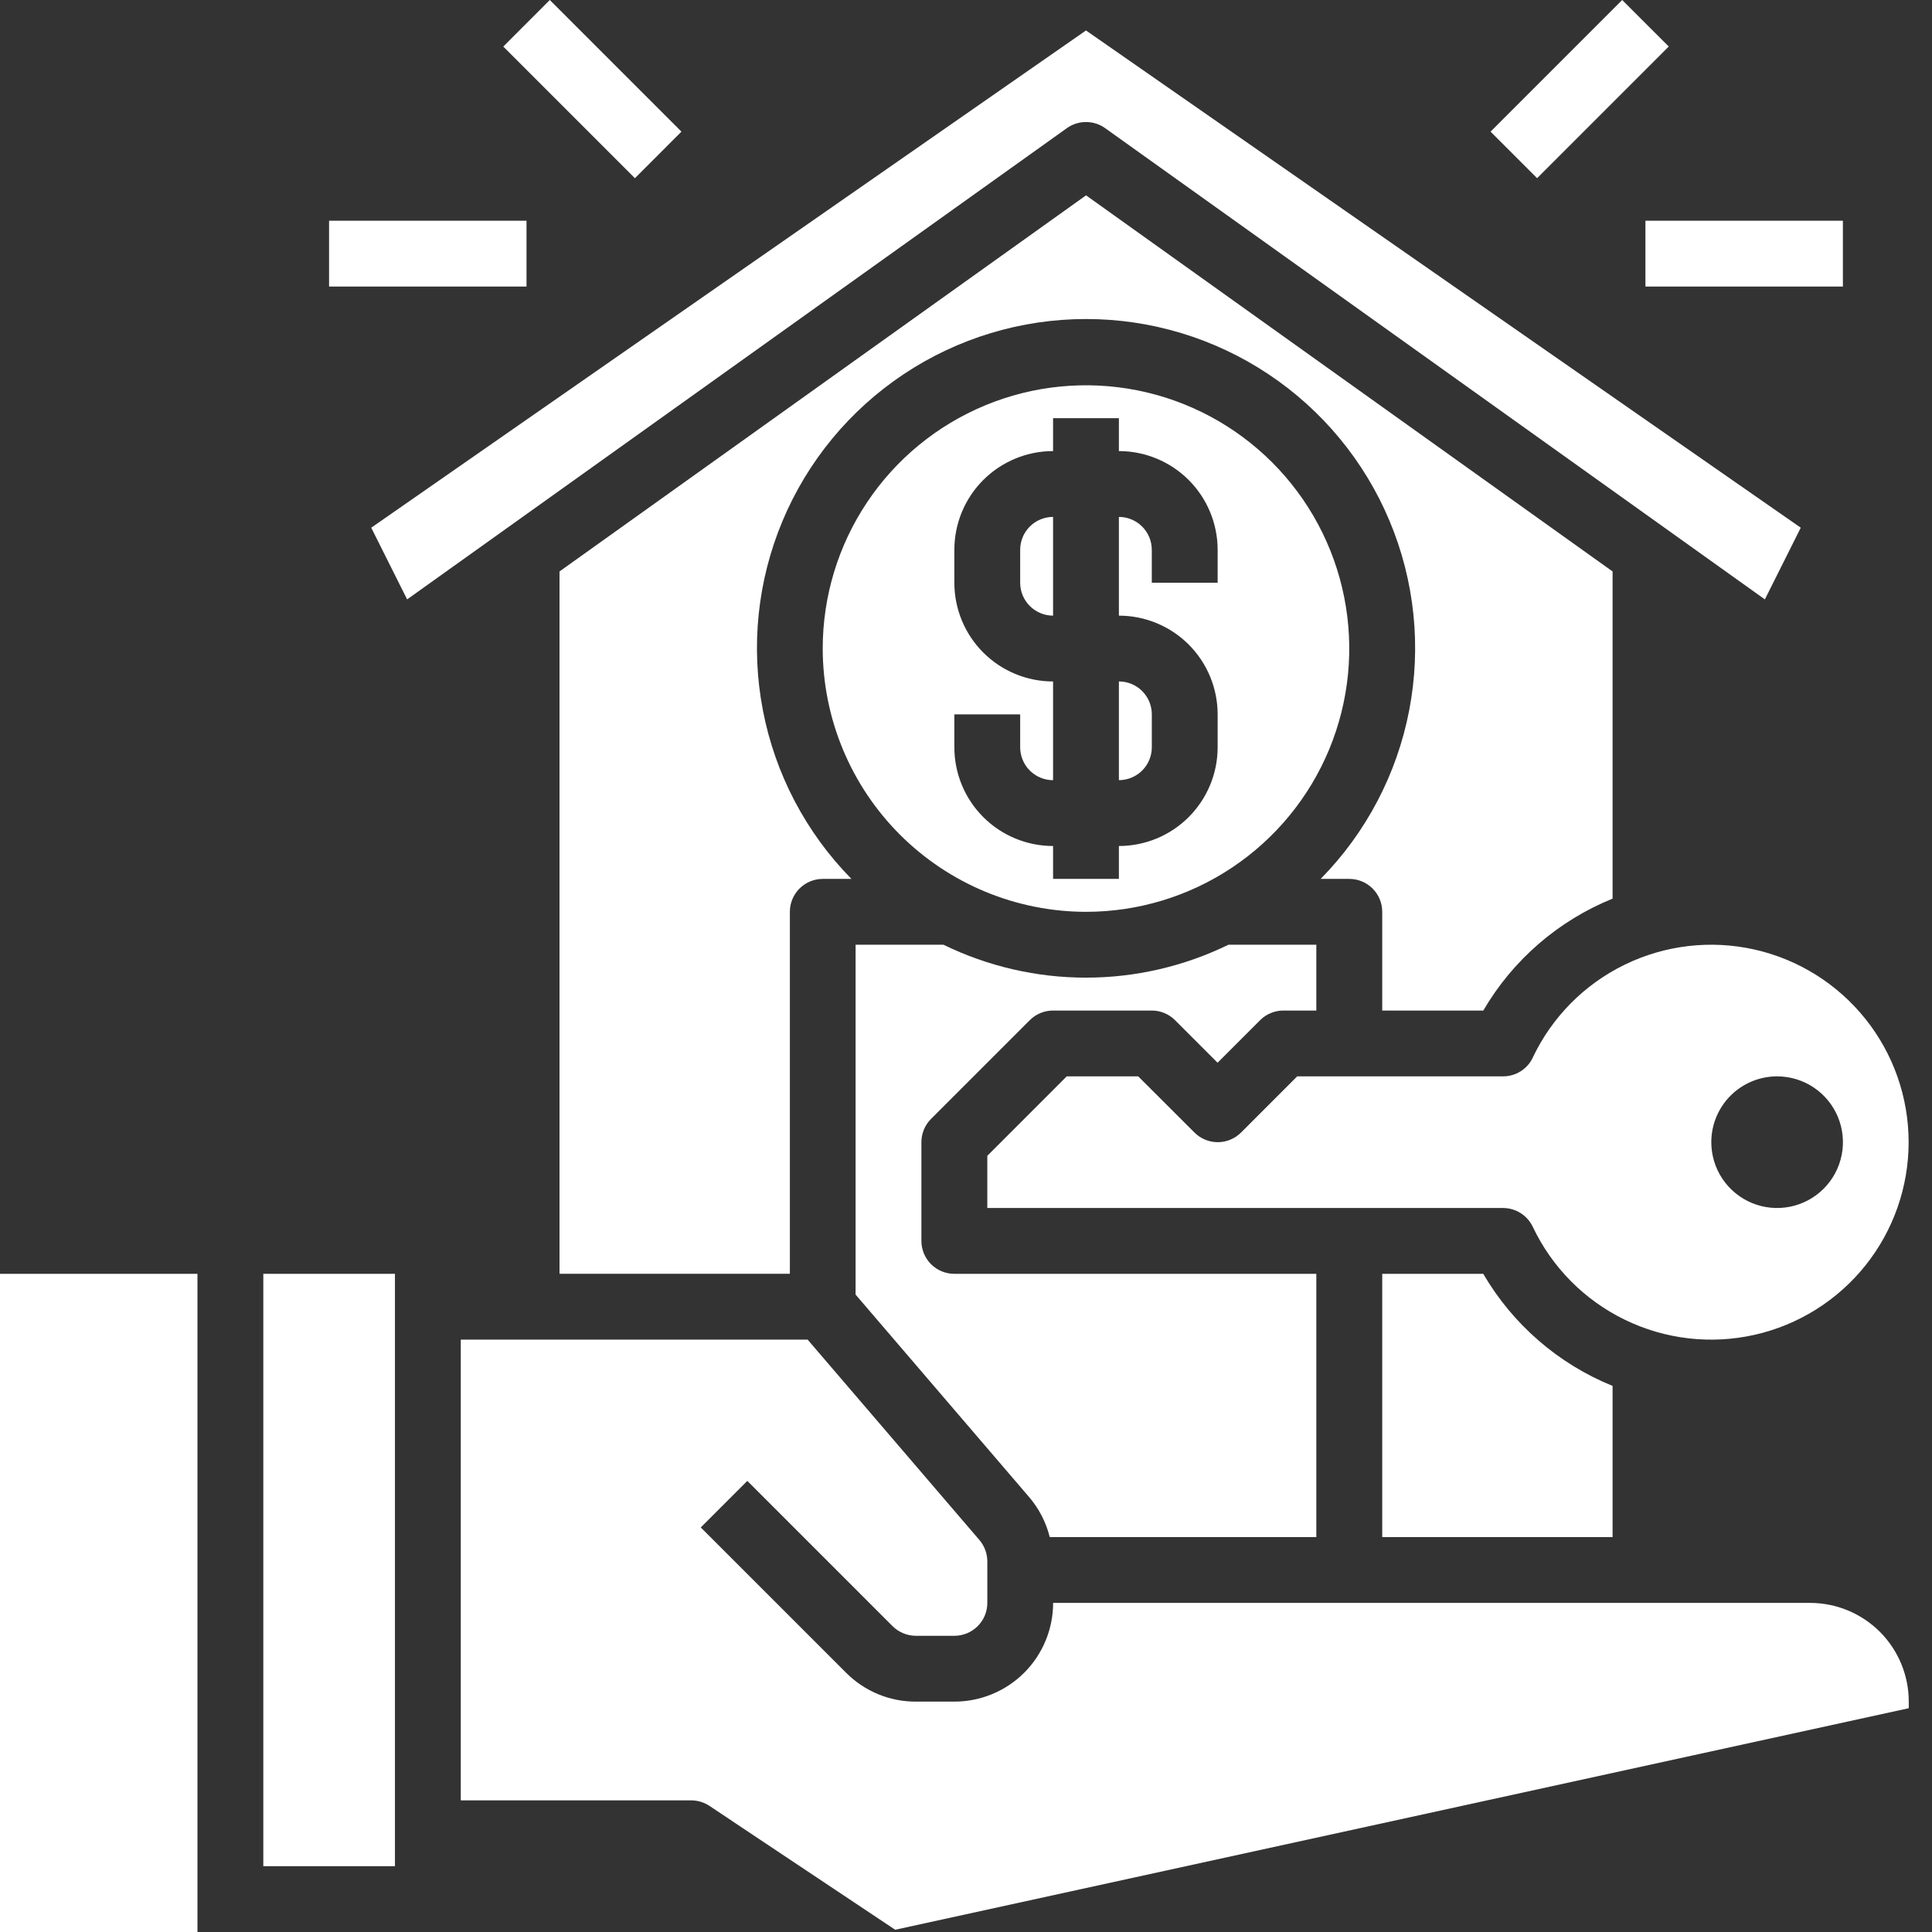
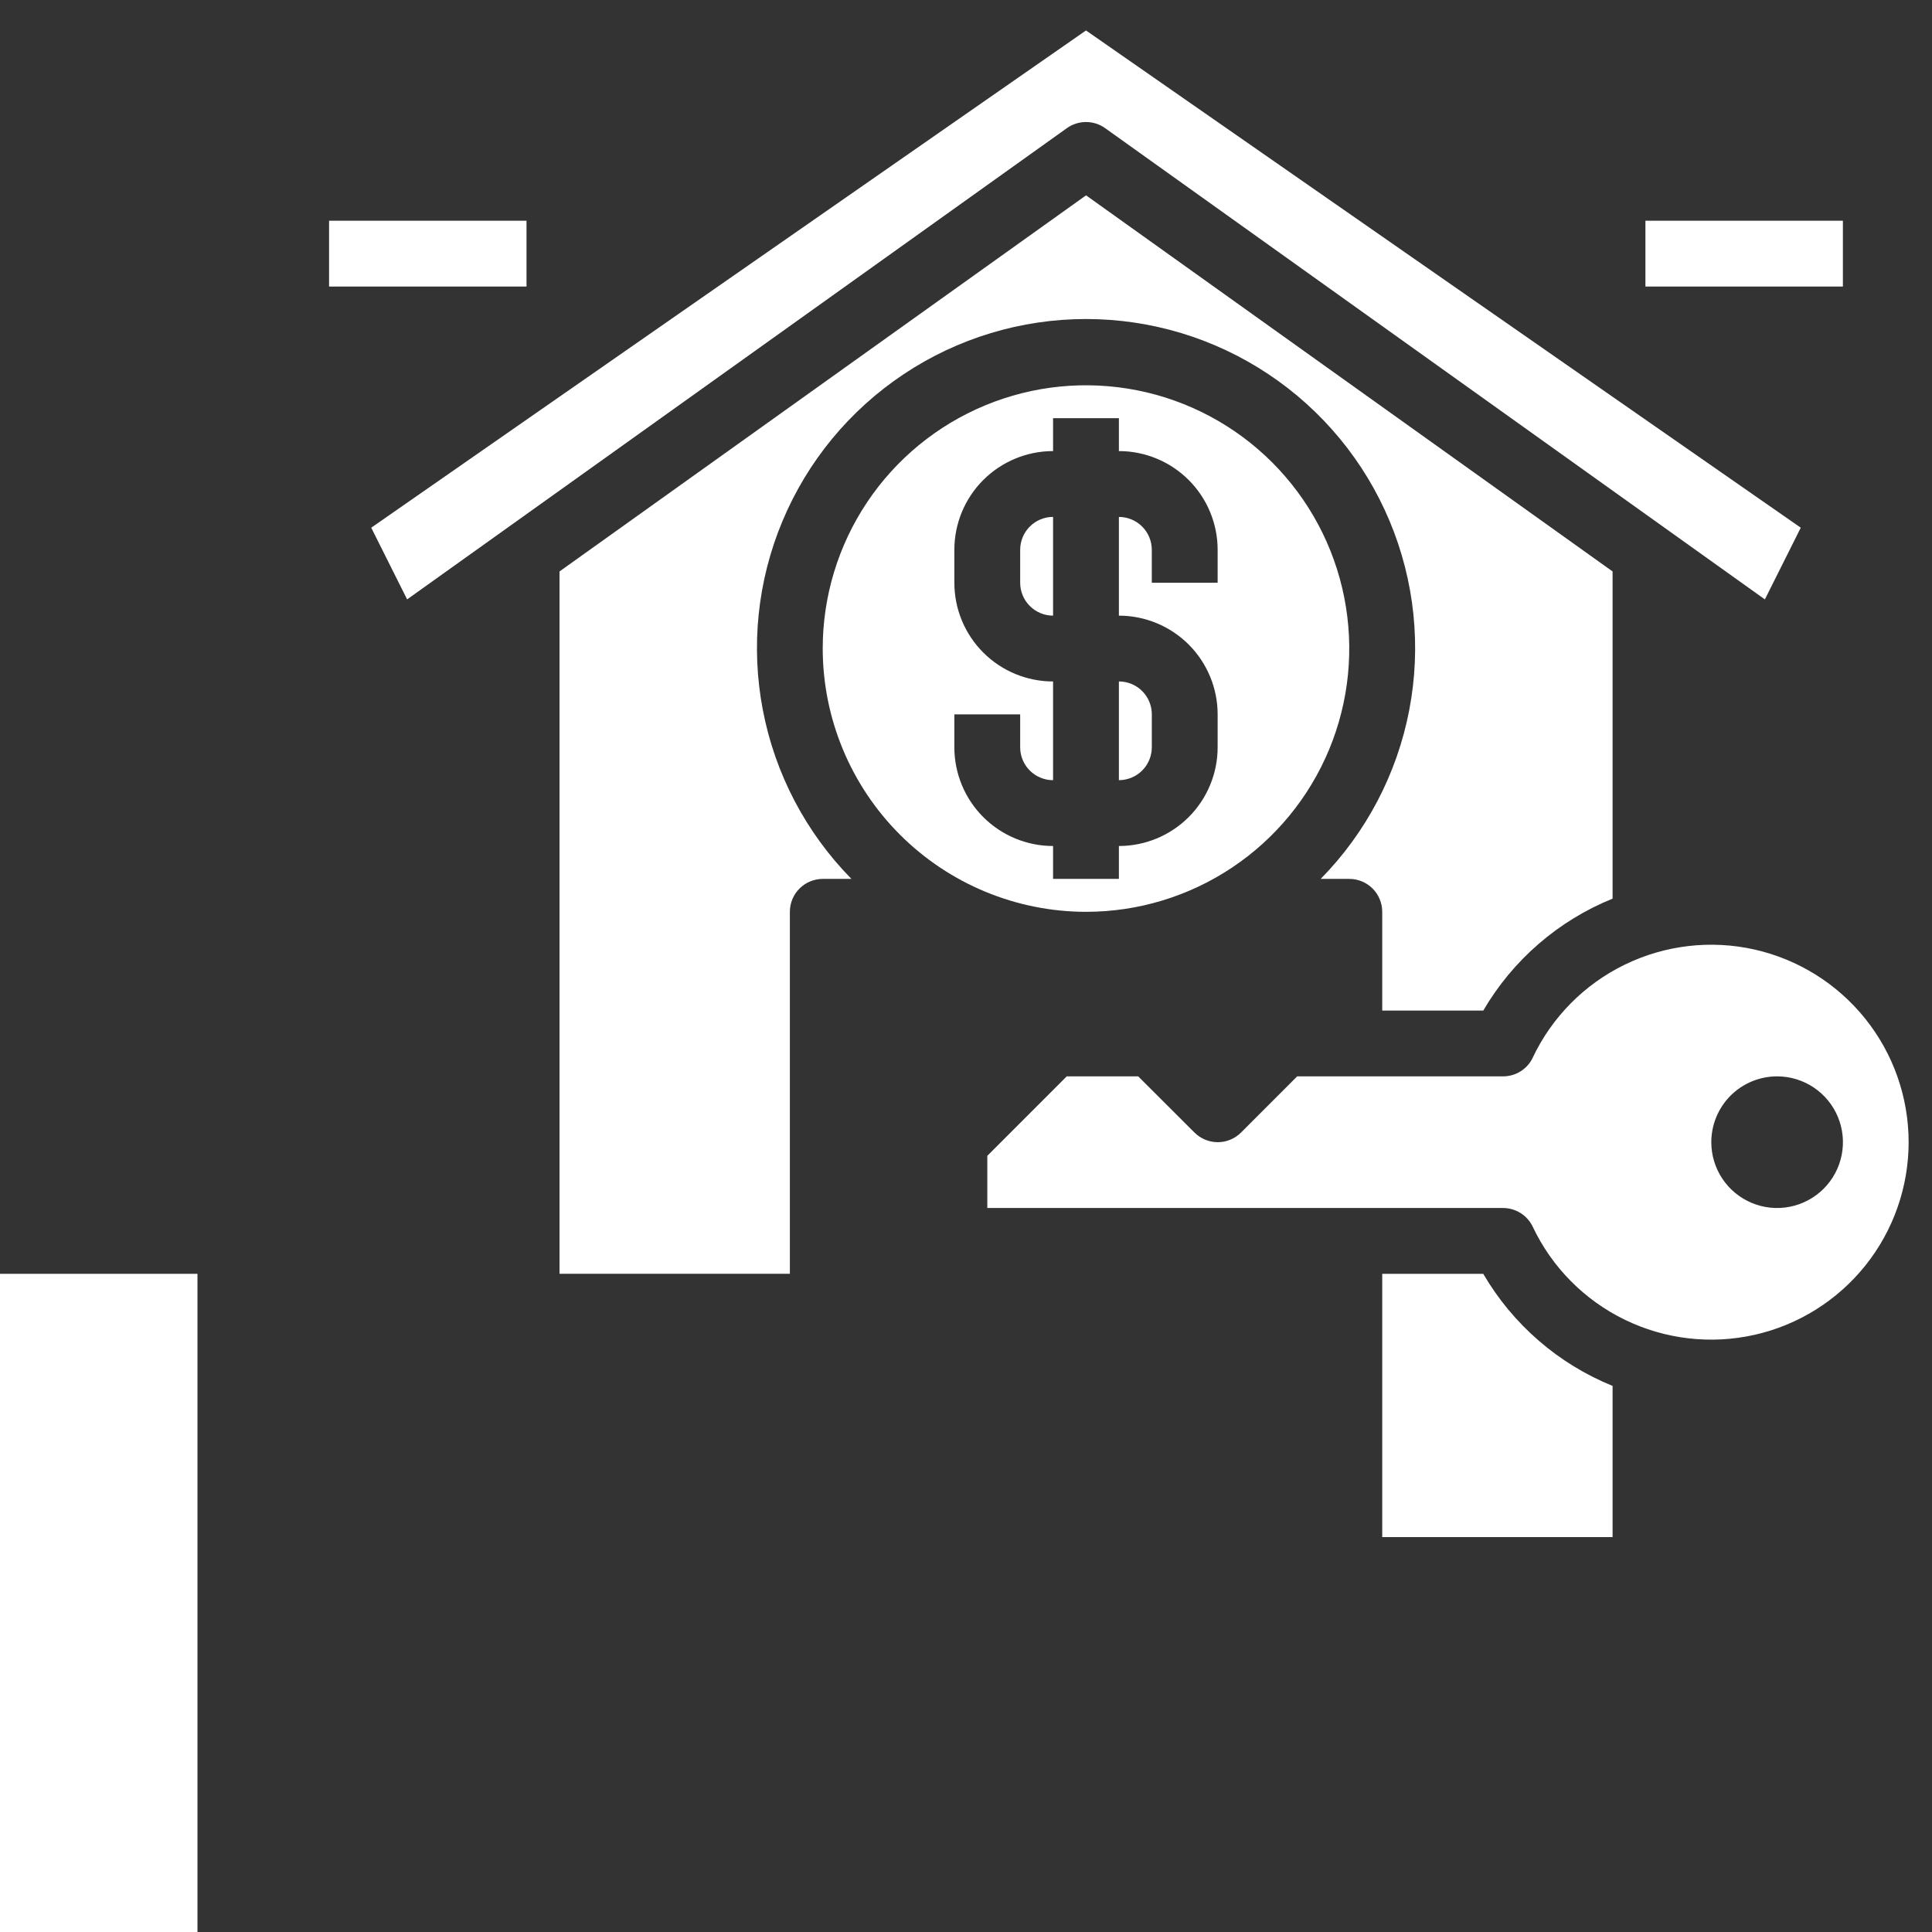
<svg xmlns="http://www.w3.org/2000/svg" width="73" height="73" viewBox="0 0 73 73" fill="none">
  <rect x="0" y="0" width="73" height="73" fill="#333333" stroke="none" />
  <path d="M41.034 34.453C43.001 34.453 44.924 33.87 46.56 32.776C48.196 31.683 49.471 30.13 50.224 28.312C50.977 26.494 51.174 24.494 50.79 22.565C50.406 20.635 49.459 18.862 48.068 17.471C46.676 16.08 44.904 15.133 42.974 14.749C41.045 14.365 39.044 14.562 37.227 15.315C35.409 16.068 33.855 17.343 32.762 18.979C31.669 20.615 31.086 22.538 31.086 24.505C31.089 27.143 32.138 29.671 34.003 31.536C35.868 33.401 38.396 34.45 41.034 34.453ZM36.06 26.992H38.547V28.236C38.547 28.566 38.678 28.882 38.911 29.115C39.144 29.348 39.46 29.479 39.79 29.479V25.749C38.801 25.749 37.852 25.356 37.152 24.656C36.453 23.957 36.06 23.008 36.06 22.018V20.775C36.06 19.786 36.453 18.837 37.152 18.137C37.852 17.438 38.801 17.044 39.79 17.044V15.801H42.277V17.044C43.266 17.044 44.215 17.438 44.915 18.137C45.614 18.837 46.008 19.786 46.008 20.775V22.018H43.52V20.775C43.52 20.445 43.389 20.129 43.156 19.896C42.923 19.663 42.607 19.532 42.277 19.532V23.262C43.266 23.262 44.215 23.655 44.915 24.354C45.614 25.054 46.008 26.003 46.008 26.992V28.236C46.008 29.225 45.614 30.174 44.915 30.873C44.215 31.573 43.266 31.966 42.277 31.966V33.209H39.79V31.966C38.801 31.966 37.852 31.573 37.152 30.873C36.453 30.174 36.06 29.225 36.06 28.236V26.992Z" fill="white" />
  <path d="M43.521 28.235V26.991C43.521 26.662 43.39 26.345 43.157 26.112C42.923 25.879 42.607 25.748 42.277 25.748V29.478C42.607 29.478 42.923 29.347 43.157 29.114C43.39 28.881 43.521 28.565 43.521 28.235Z" fill="white" />
  <path d="M56.046 38.183C57.162 36.272 58.88 34.785 60.931 33.955V21.592L41.036 7.381L21.141 21.592V48.13H29.845V34.452C29.845 34.122 29.976 33.806 30.209 33.573C30.442 33.34 30.759 33.209 31.088 33.209H32.171C30.453 31.462 29.289 29.246 28.826 26.839C28.362 24.433 28.62 21.943 29.568 19.683C30.515 17.423 32.109 15.493 34.149 14.136C36.189 12.778 38.585 12.054 41.036 12.054C43.487 12.054 45.883 12.778 47.923 14.136C49.963 15.493 51.557 17.423 52.504 19.683C53.452 21.943 53.71 24.433 53.246 26.839C52.783 29.246 51.619 31.462 49.901 33.209H50.984C51.313 33.209 51.63 33.34 51.863 33.573C52.096 33.806 52.227 34.122 52.227 34.452V38.183H56.046Z" fill="white" />
  <path d="M57.917 39.96C57.817 40.172 57.658 40.351 57.46 40.477C57.262 40.602 57.033 40.669 56.798 40.67H49.014L46.892 42.793C46.659 43.026 46.342 43.157 46.013 43.157C45.683 43.157 45.367 43.026 45.133 42.793L43.007 40.67H40.306L37.305 43.672V45.644H56.796C57.03 45.645 57.26 45.712 57.458 45.837C57.656 45.963 57.814 46.142 57.915 46.354C58.641 47.885 59.866 49.123 61.389 49.864C62.912 50.606 64.642 50.808 66.295 50.436C67.947 50.064 69.424 49.14 70.482 47.818C71.54 46.495 72.117 44.851 72.117 43.157C72.117 41.463 71.54 39.819 70.482 38.497C69.424 37.174 67.947 36.251 66.295 35.878C64.642 35.506 62.912 35.708 61.389 36.45C59.866 37.191 58.641 38.429 57.915 39.96H57.917ZM67.148 40.67C67.64 40.67 68.12 40.816 68.529 41.089C68.938 41.362 69.257 41.751 69.445 42.205C69.634 42.66 69.683 43.16 69.587 43.642C69.491 44.125 69.254 44.568 68.906 44.916C68.558 45.263 68.115 45.5 67.633 45.596C67.15 45.692 66.65 45.643 66.196 45.455C65.742 45.266 65.353 44.948 65.08 44.539C64.807 44.13 64.661 43.649 64.661 43.157C64.661 42.498 64.923 41.865 65.389 41.398C65.856 40.932 66.488 40.67 67.148 40.67Z" fill="white" />
-   <path d="M39.664 58.079H49.737V48.131H36.059C35.729 48.131 35.412 48 35.179 47.767C34.946 47.533 34.815 47.217 34.815 46.887V43.157C34.815 42.827 34.946 42.511 35.179 42.278L38.91 38.547C39.143 38.314 39.459 38.183 39.789 38.183H43.519C43.849 38.183 44.165 38.314 44.398 38.547L46.006 40.155L47.614 38.547C47.847 38.314 48.163 38.183 48.493 38.183H49.737V35.696H46.416C44.74 36.514 42.898 36.94 41.032 36.94C39.166 36.94 37.325 36.514 35.648 35.696H32.328V48.916L38.89 56.572C39.261 57.007 39.526 57.523 39.664 58.079Z" fill="white" />
  <path d="M56.044 48.131H52.227V58.078H60.931V52.366C58.879 51.533 57.16 50.044 56.044 48.131Z" fill="white" />
  <path d="M39.79 19.531C39.461 19.531 39.144 19.662 38.911 19.895C38.678 20.129 38.547 20.445 38.547 20.775V22.018C38.547 22.348 38.678 22.664 38.911 22.897C39.144 23.131 39.461 23.262 39.79 23.262V19.531Z" fill="white" />
  <path d="M41.034 4.611C41.293 4.611 41.546 4.691 41.757 4.842L66.685 22.648L68.041 19.939L41.034 1.151L14.027 19.939L15.383 22.648L40.312 4.842C40.522 4.691 40.775 4.611 41.034 4.611Z" fill="white" />
  <path d="M0 73H7.461V71.757V48.131H0V73Z" fill="white" />
-   <path d="M68.392 60.565H39.792C39.792 61.554 39.399 62.503 38.7 63.203C38 63.902 37.051 64.295 36.062 64.295H34.605C34.115 64.297 33.629 64.201 33.176 64.013C32.724 63.825 32.313 63.55 31.967 63.202L26.479 57.714L28.237 55.955L33.726 61.444C33.959 61.676 34.275 61.807 34.605 61.808H36.062C36.392 61.808 36.708 61.677 36.941 61.444C37.175 61.211 37.306 60.895 37.306 60.565V58.998C37.305 58.702 37.199 58.415 37.007 58.189L30.516 50.617H17.41V68.026H26.114C26.36 68.026 26.6 68.099 26.805 68.234L33.824 72.915L72.122 64.544V64.295C72.122 63.306 71.729 62.357 71.03 61.657C70.33 60.958 69.381 60.565 68.392 60.565Z" fill="white" />
-   <path d="M14.923 48.131H9.949V70.513H14.923V48.131Z" fill="white" />
-   <path d="M20.774 0L19.016 1.759L23.99 6.733L25.748 4.974L20.774 0Z" fill="white" />
  <path d="M19.894 8.34H12.434V10.827H19.894V8.34Z" fill="white" />
-   <path d="M61.294 -0L56.32 4.974L58.079 6.732L63.053 1.758L61.294 -0Z" fill="white" />
  <path d="M69.633 8.34H62.172V10.827H69.633V8.34Z" fill="white" />
</svg>